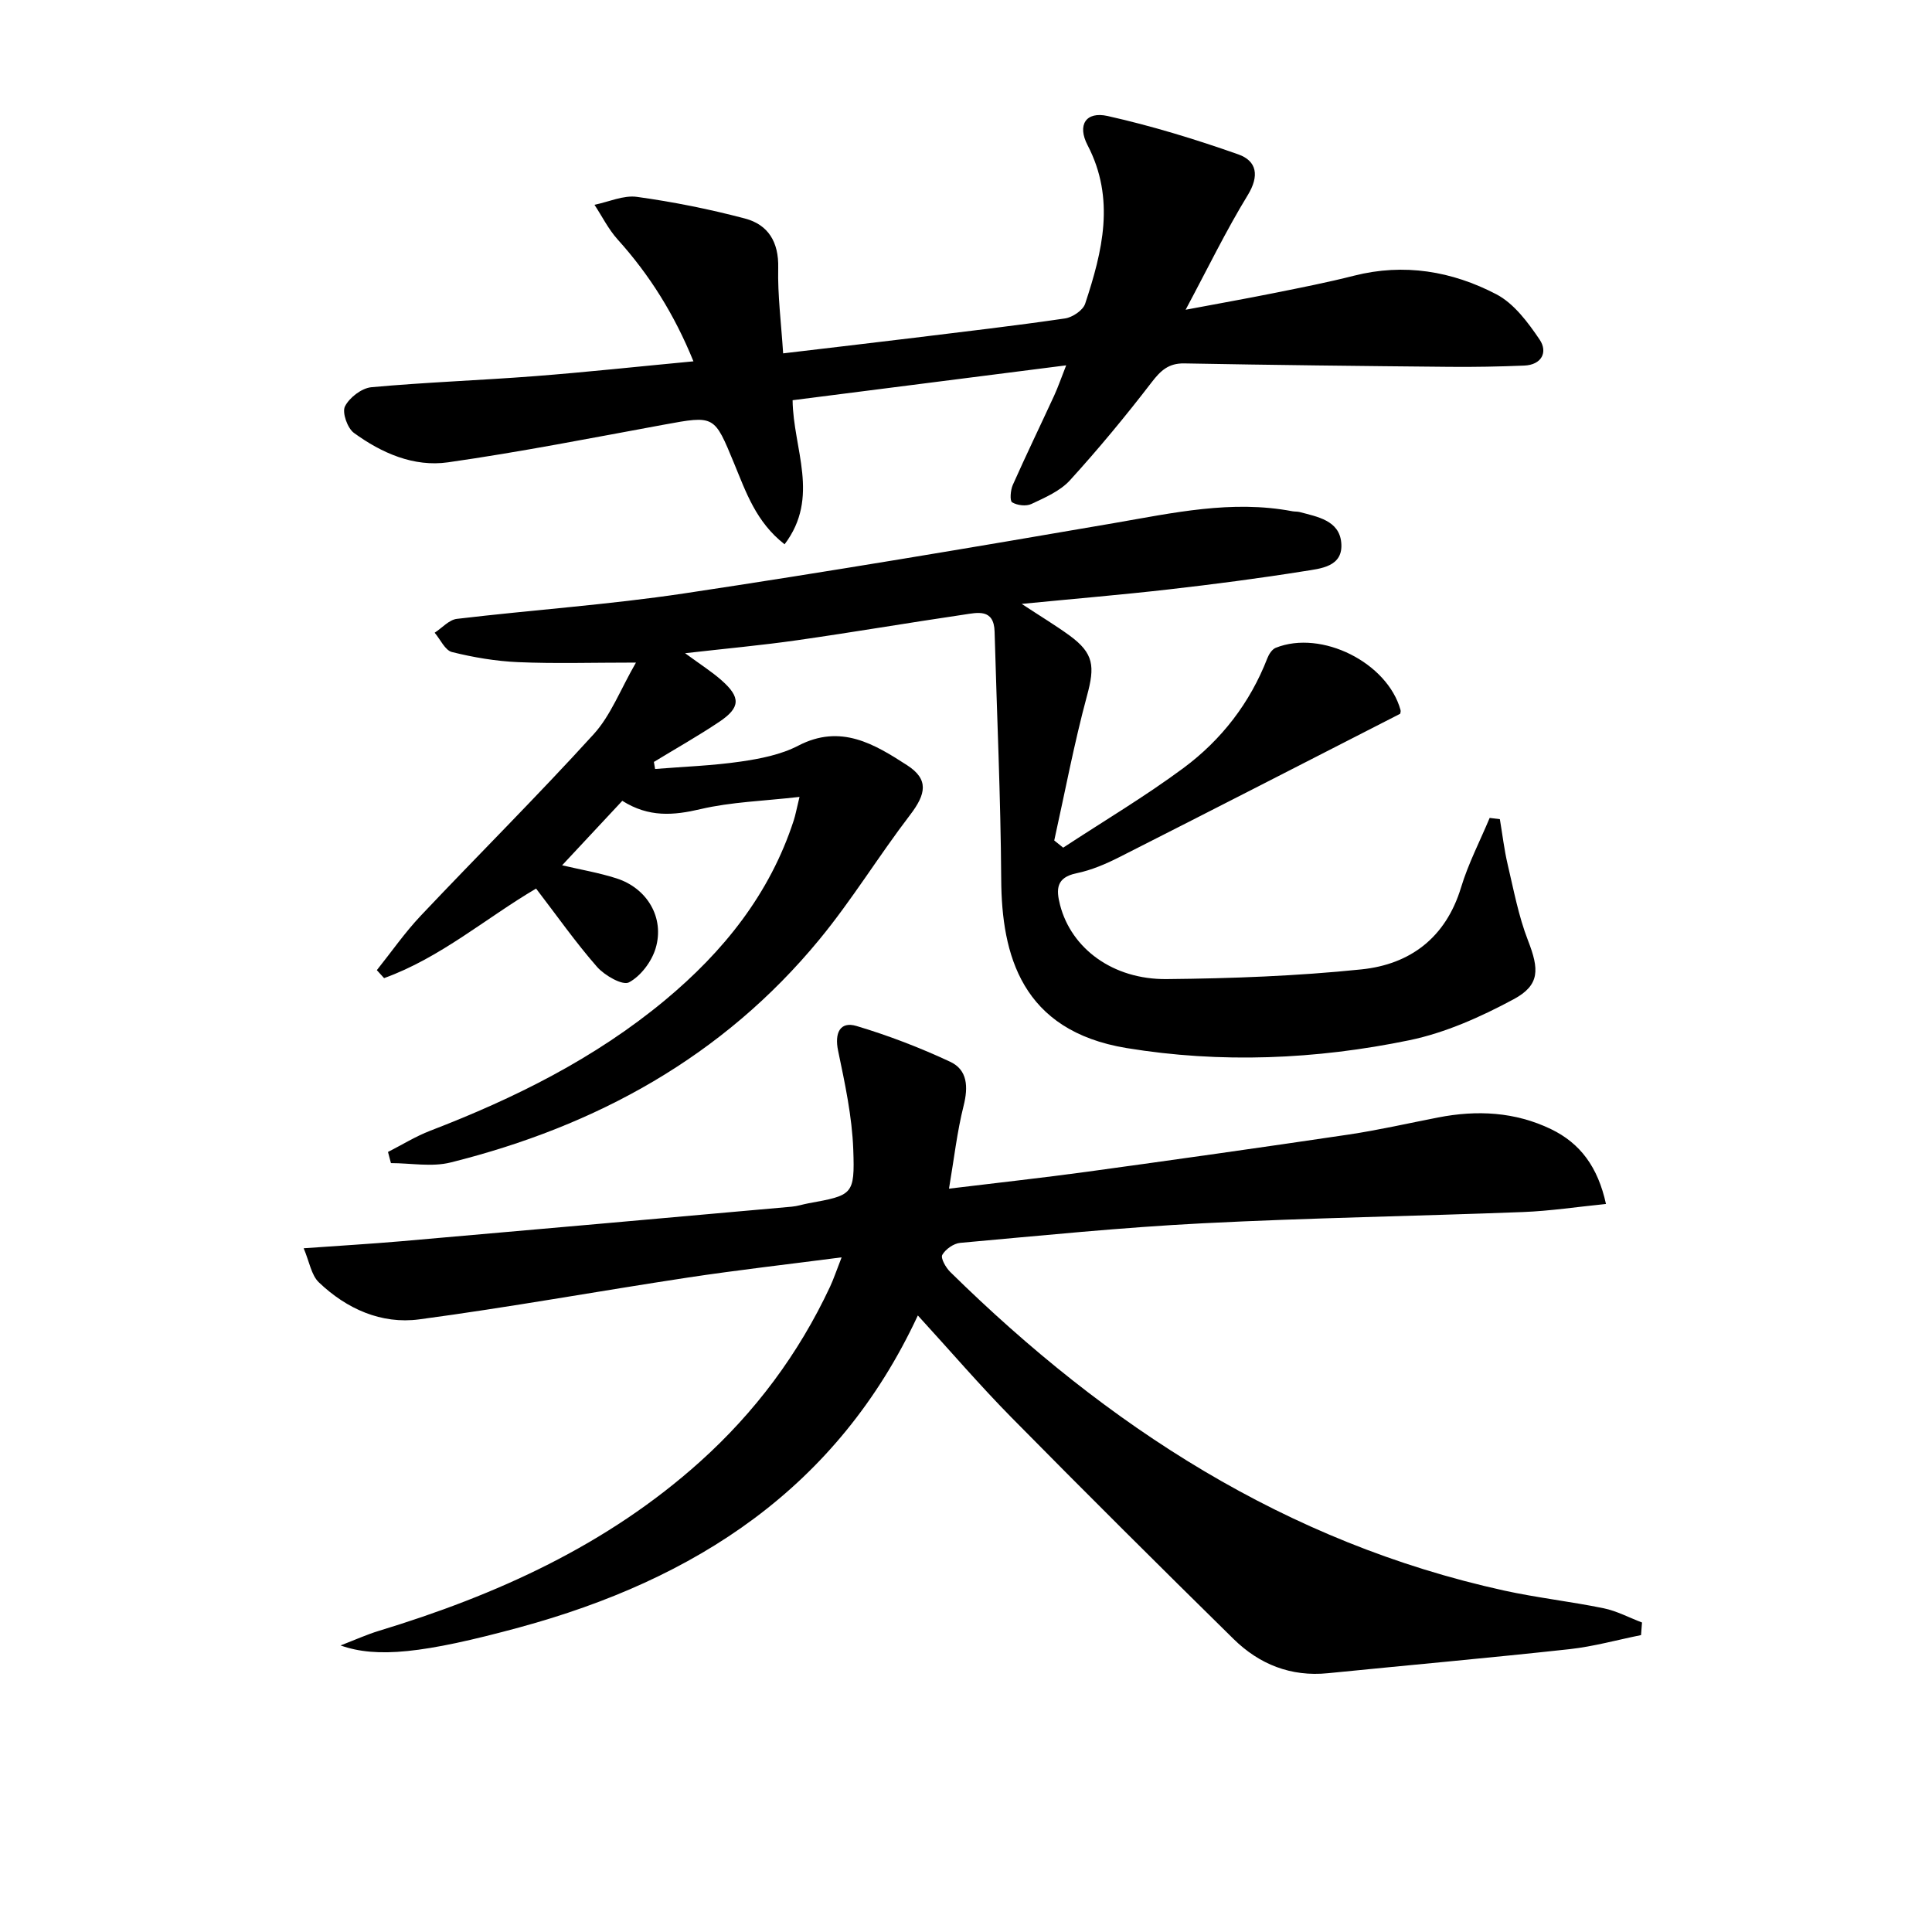
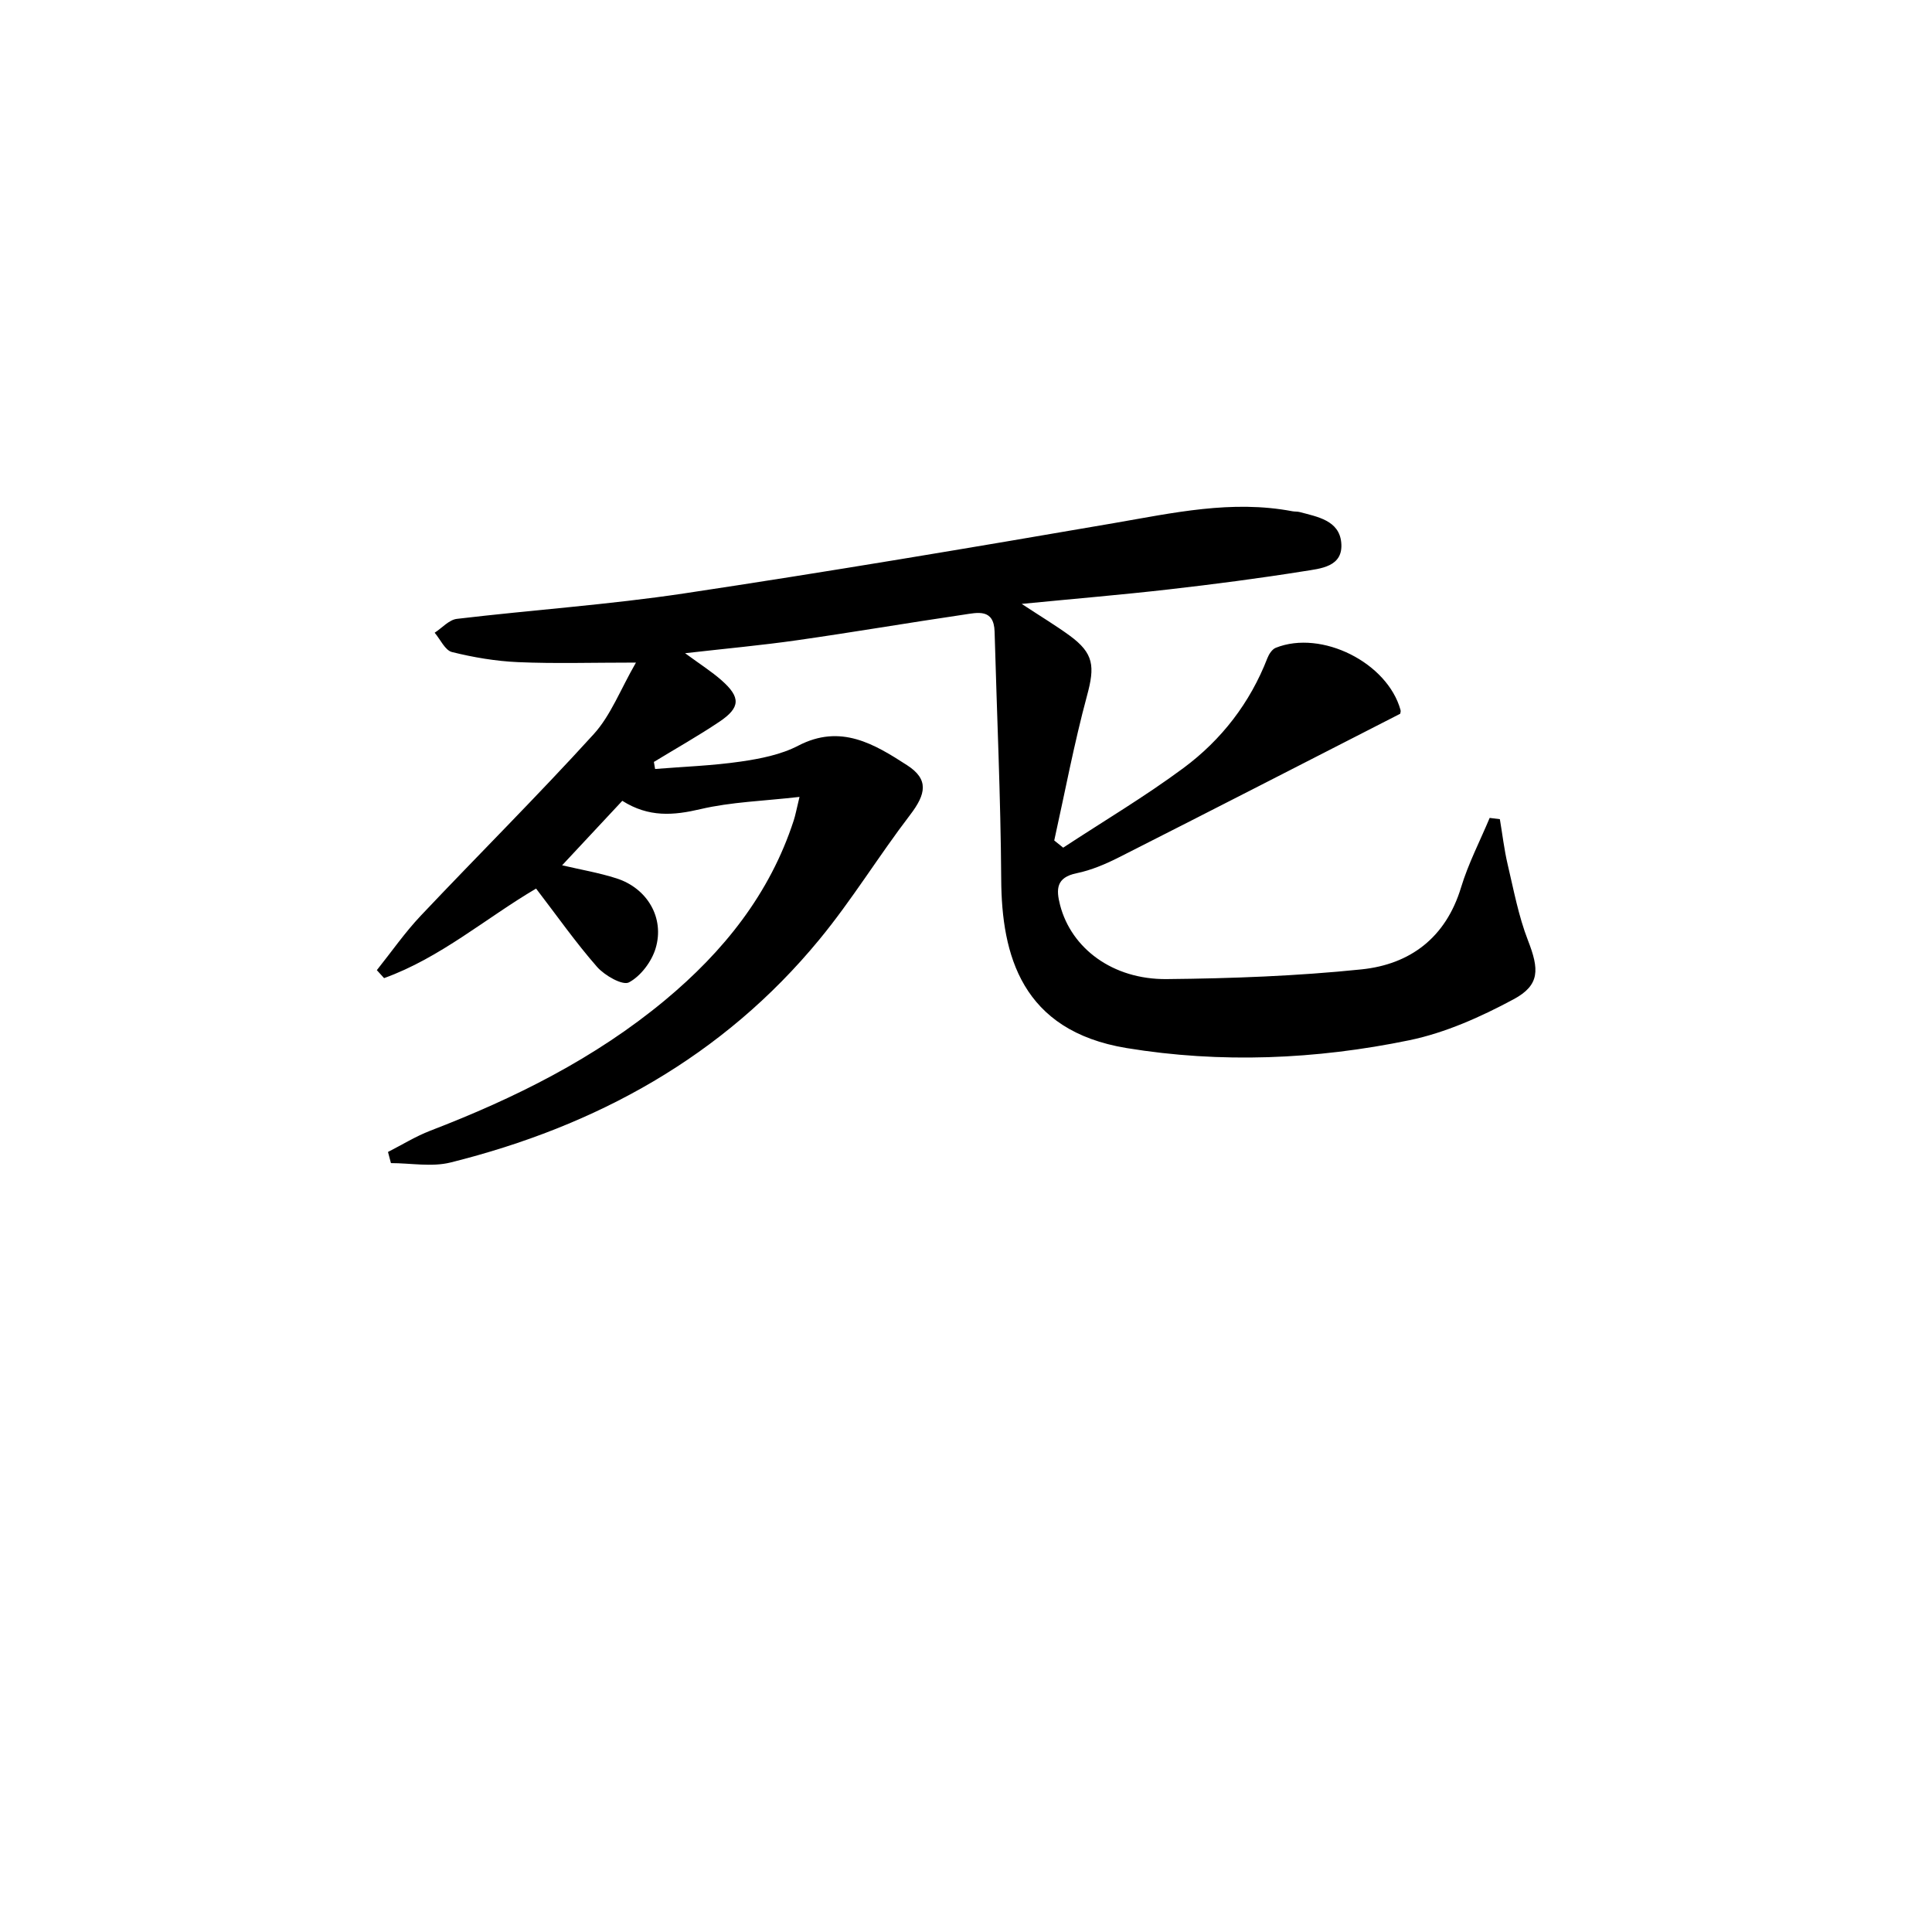
<svg xmlns="http://www.w3.org/2000/svg" enable-background="new 0 0 400 400" viewBox="0 0 400 400">
  <path d="m165.53 164.99c-7.48.86-14.14 1.04-20.49 2.53-5.59 1.31-10.71 1.75-16.2-1.72-4.16 4.45-8.21 8.8-12.46 13.35 3.77.89 7.6 1.53 11.27 2.71 6.34 2.03 9.99 8.15 8.09 14.48-.82 2.75-3.08 5.75-5.52 7.05-1.32.7-5.03-1.42-6.6-3.2-4.46-5.09-8.36-10.66-12.63-16.22-10.37 6.1-19.82 14.34-31.47 18.54-.5-.55-1-1.1-1.5-1.65 3.02-3.78 5.8-7.79 9.11-11.29 11.88-12.57 24.16-24.78 35.79-37.57 3.54-3.89 5.51-9.21 8.75-14.82-9.19 0-16.81.24-24.4-.09-4.6-.2-9.22-.98-13.69-2.09-1.44-.36-2.4-2.61-3.59-4 1.53-.99 2.98-2.68 4.6-2.87 15.67-1.86 31.45-2.93 47.05-5.27 29.69-4.46 59.31-9.45 88.9-14.54 12.3-2.12 24.47-4.86 37.04-2.47.49.09 1.01.04 1.49.16 3.72.99 8.19 1.74 8.62 6.32.48 5.05-4.28 5.38-7.71 5.93-9.33 1.49-18.71 2.71-28.09 3.78-9.64 1.1-19.31 1.91-30.36 2.99 4.17 2.74 7.13 4.52 9.9 6.54 5.07 3.7 5.27 6.4 3.62 12.48-2.67 9.88-4.56 19.96-6.78 29.96.62.5 1.24.99 1.85 1.49 8.33-5.47 16.93-10.58 24.92-16.5 7.85-5.83 13.77-13.47 17.36-22.74.32-.83.98-1.84 1.73-2.14 9.48-3.79 23.14 3.07 25.84 12.9.08.29-.07.65-.08.76-19.45 9.95-38.77 19.87-58.14 29.68-2.8 1.42-5.79 2.7-8.84 3.33-4.25.87-4.28 3.32-3.43 6.6 2.32 8.94 10.87 15.43 22.07 15.32 13.45-.13 26.96-.63 40.33-2.01 10.08-1.04 17.46-6.57 20.61-16.95 1.5-4.95 3.92-9.61 5.93-14.41.7.09 1.41.17 2.11.26.53 3.12.89 6.28 1.61 9.35 1.25 5.29 2.25 10.71 4.21 15.75 2.32 5.96 2.53 9.23-2.98 12.19-6.77 3.64-14.1 6.93-21.58 8.48-19.33 3.99-39.07 4.82-58.54 1.62-21.79-3.59-25.86-19.34-25.96-34.89-.11-17.11-.9-34.22-1.37-51.32-.13-4.85-3.57-3.94-6.41-3.52-11.5 1.69-22.95 3.65-34.45 5.29-7.33 1.05-14.71 1.72-23.22 2.69 3.16 2.32 5.5 3.8 7.55 5.61 3.99 3.52 3.93 5.64-.45 8.58-4.4 2.95-9.03 5.56-13.56 8.32.08.49.17.98.25 1.46 5.9-.48 11.85-.68 17.7-1.53 4.07-.59 8.36-1.43 11.95-3.3 8.78-4.57 15.76-.32 22.54 4.06 4.5 2.91 3.94 5.93.59 10.3-6.46 8.44-12.03 17.6-18.78 25.79-19.98 24.27-46.2 38.63-76.35 46.15-3.88.97-8.22.13-12.34.13-.2-.77-.41-1.54-.61-2.31 2.91-1.48 5.72-3.23 8.76-4.4 17.47-6.72 34.09-14.97 48.58-27.01 12.11-10.07 21.72-22.01 26.67-37.25.35-1.08.55-2.21 1.19-4.85z" />
-   <path d="m339.76 338.53c-4.93.99-9.81 2.36-14.79 2.91-16.66 1.82-33.36 3.31-50.04 4.98-7.67.77-14.19-1.84-19.52-7.07-15.42-15.16-30.75-30.41-45.93-45.81-6.53-6.62-12.6-13.7-19.45-21.19-16.64 35.77-46.11 54.69-82.47 64.58-19.9 5.41-29.57 6.4-37.05 3.74 3.16-1.22 5.47-2.27 7.87-3 24.43-7.43 47.32-17.76 66.55-35.04 11.41-10.25 20.41-22.32 26.92-36.22.75-1.61 1.31-3.31 2.4-6.09-11.22 1.46-21.58 2.63-31.88 4.19-18.54 2.81-36.99 6.17-55.57 8.65-7.85 1.05-15.05-2.18-20.79-7.67-1.57-1.51-1.95-4.26-3.14-7.05 7.38-.53 13.77-.9 20.15-1.45 26.97-2.35 53.94-4.75 80.91-7.16 1.15-.1 2.27-.48 3.41-.69 9.18-1.68 9.66-1.7 9.32-11.14-.25-6.85-1.73-13.71-3.14-20.46-.76-3.63.37-6.15 3.81-5.12 6.62 1.98 13.14 4.48 19.4 7.41 3.6 1.68 3.75 5.21 2.78 9.09-1.36 5.4-1.98 10.99-3.03 17.18 10.18-1.24 19.36-2.24 28.5-3.49 18.08-2.48 36.16-5.03 54.22-7.71 6.22-.93 12.37-2.34 18.55-3.54 8.04-1.57 15.91-1.18 23.38 2.42 6.06 2.93 9.7 7.85 11.37 15.49-5.9.59-11.52 1.45-17.17 1.67-22.11.85-44.24 1.2-66.33 2.33-16.76.85-33.47 2.55-50.19 4.05-1.36.12-3.05 1.31-3.72 2.49-.38.67.72 2.62 1.63 3.52 32.49 31.96 69.54 56.05 114.7 65.98 6.8 1.49 13.76 2.26 20.58 3.66 2.74.56 5.31 1.95 7.96 2.95-.07.87-.13 1.74-.2 2.61z" />
-   <path d="m162.14 73.16c9.5-1.13 18.38-2.16 27.25-3.24 10.38-1.27 20.77-2.48 31.11-3.99 1.55-.23 3.72-1.68 4.17-3.05 3.58-10.83 6.29-21.7.5-32.82-2.18-4.19-.36-7.05 4.16-6.04 9.15 2.05 18.19 4.82 27.04 7.94 3.85 1.36 4.42 4.43 1.95 8.46-4.49 7.34-8.26 15.13-12.85 23.71 6.63-1.25 12.49-2.29 18.32-3.46 5.53-1.11 11.08-2.2 16.55-3.59 10.36-2.63 20.28-.94 29.45 3.84 3.66 1.91 6.57 5.83 8.98 9.4 1.74 2.59.41 5.23-3.21 5.37-5.15.21-10.31.31-15.46.26-18.3-.17-36.6-.37-54.9-.71-3.26-.06-4.9 1.48-6.78 3.93-5.36 6.97-10.98 13.77-16.9 20.27-2.03 2.23-5.15 3.57-7.97 4.9-1.09.52-2.95.3-4-.34-.51-.31-.34-2.51.13-3.58 2.77-6.23 5.74-12.36 8.59-18.55.81-1.77 1.44-3.62 2.47-6.23-19.3 2.46-37.85 4.82-56.64 7.22.1 10.03 5.75 20.06-1.66 29.83-5.92-4.61-8-10.83-10.43-16.7-4.15-10.04-3.99-10.01-14.65-8.05-14.85 2.73-29.67 5.65-44.61 7.78-7.07 1.01-13.75-1.92-19.47-6.09-1.35-.98-2.49-4.23-1.86-5.49.92-1.83 3.46-3.78 5.46-3.97 11.25-1.03 22.56-1.42 33.82-2.29 10.73-.83 21.43-1.99 32.87-3.07-3.97-9.76-9.1-17.92-15.71-25.25-1.9-2.11-3.2-4.76-4.78-7.16 2.95-.6 6.01-2.03 8.81-1.64 7.51 1.04 15 2.54 22.34 4.48 4.82 1.27 7.02 4.87 6.89 10.21-.13 5.62.6 11.25 1.02 17.71z" />
+   <path d="m162.14 73.16z" />
</svg>